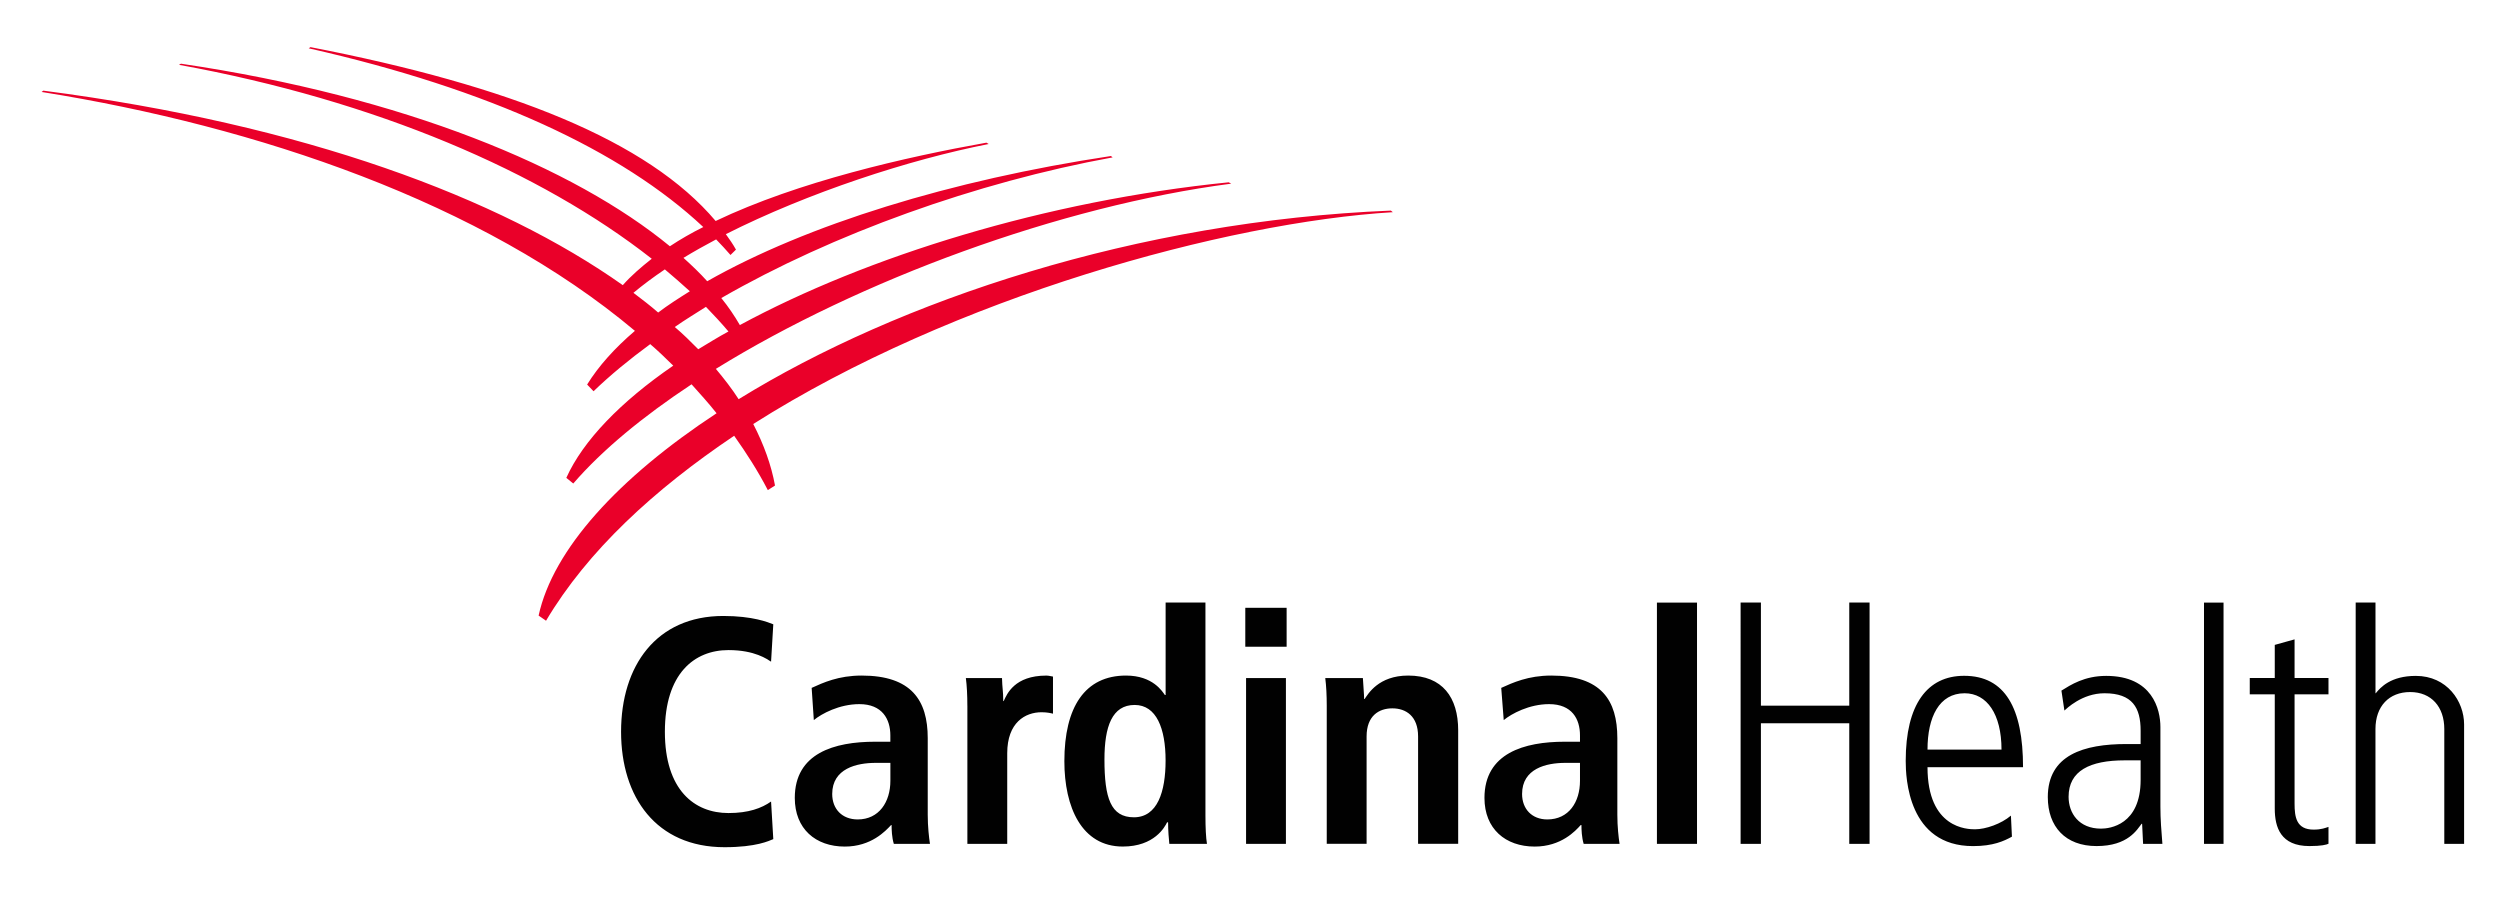
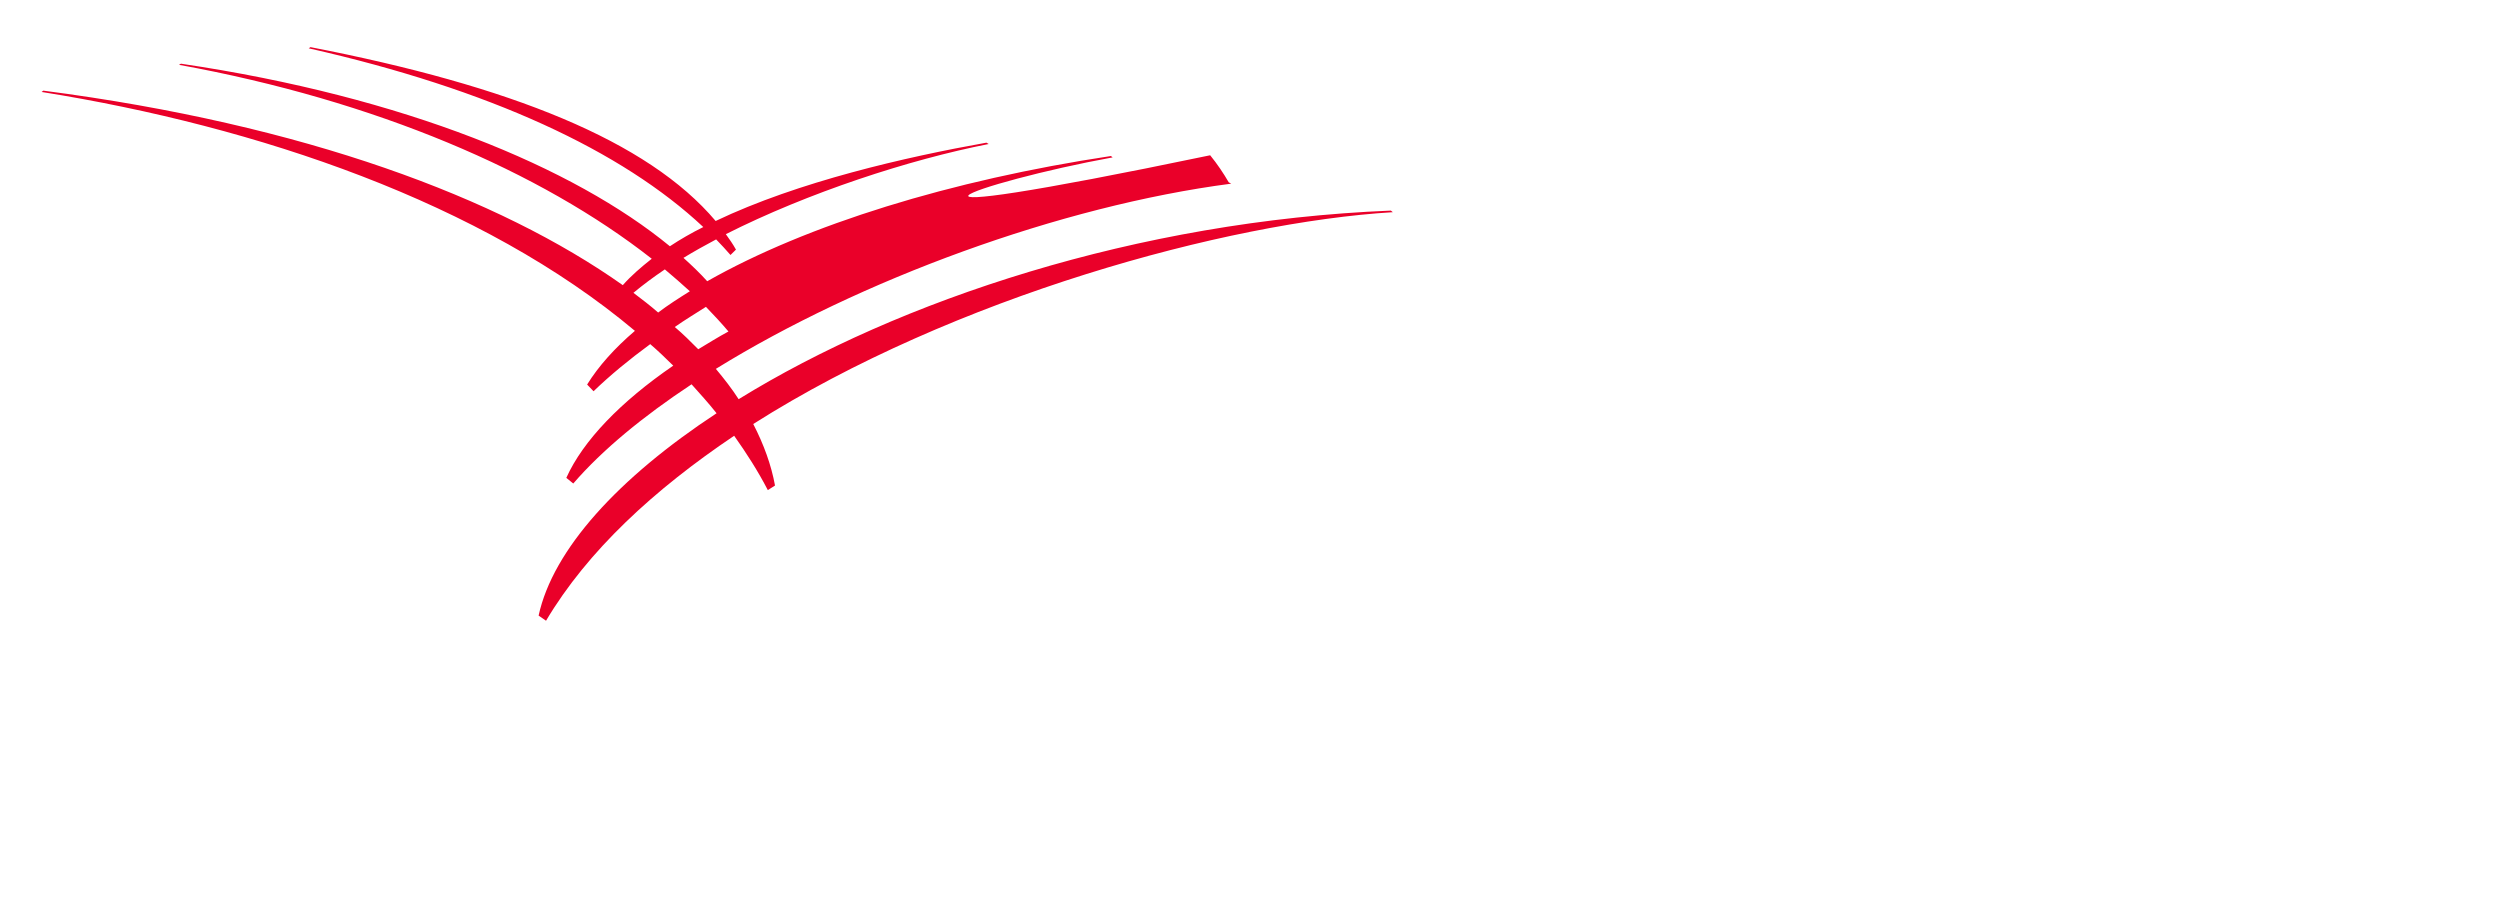
<svg xmlns="http://www.w3.org/2000/svg" xml:space="preserve" id="Layer_1" x="0" y="0" style="enable-background:new 0 0 841.89 310.36" version="1.1" viewBox="0 0 841.89 310.36">
  <style type="text/css">.st0{fill:#ea0029}.st1{fill:#010101}</style>
  <g>
-     <path d="m469.04 71.46-.66-.54c-85.53 3.48-165.71 30.23-219.64 63.51-2.25-3.5-4.84-6.82-7.67-10.21 48.43-29.93 115.95-54.85 173.55-62.37l-.84-.46C352.18 67.6 292 86.3 249.15 109.47c-1.75-3.02-3.84-6.14-6.25-9.1C280.41 78.78 328.68 61.43 374.69 53l-.58-.46c-53.85 8.11-102.44 23.15-135.95 42.17-2.42-2.69-5.09-5.25-8-7.87 3.5-2.13 7.17-4.2 11-6.22 1.67 1.69 3.26 3.47 4.84 5.25l1.84-1.81c-1-1.81-2.16-3.47-3.41-5.2 27.67-13.98 61.85-25.14 88.52-30.36l-.76-.46c-27.17 4.85-63.43 13.12-91.19 26.38-22.83-27.03-69.1-45.48-136.45-58.55l-.58.4c60.85 13.77 105.44 34.47 132.87 60.19-4 1.99-7.75 4.15-11.25 6.47-32.29-26.54-89.38-50.35-164.65-61.48l-.67.38c66.35 12.07 121.87 36 159.21 65.31-3.67 2.89-7 5.77-9.75 8.89-41.52-29.37-107.2-54.1-195.14-65.5l-.58.44c72.68 11.61 148.37 37.23 199.8 80.45-6.75 5.76-12.26 11.88-16.09 18.08l2.16 2.26c5.59-5.39 12-10.67 19.09-15.87 2.67 2.29 5.25 4.78 7.75 7.25-17.67 12.13-30.34 25.2-36.01 37.78l2.34 1.91c9.83-11.37 23.5-22.6 39.84-33.41 2.92 3.26 5.76 6.38 8.42 9.75-33.18 21.83-55.1 45.91-59.93 68.14l2.5 1.73c14.01-23.58 36.43-44.19 63.35-62.29 4.17 5.88 8 11.85 11.34 18.3l2.42-1.54c-1.25-6.86-3.75-13.79-7.33-20.72 67.43-42.8 159.46-67.94 215.38-71.33M213.31 98.61c3.17-2.64 6.75-5.31 10.58-7.89 2.92 2.48 5.75 4.9 8.42 7.36-3.75 2.35-7.34 4.63-10.67 7.17-2.66-2.34-5.42-4.42-8.33-6.64m13.92 11.51c3.42-2.4 6.92-4.5 10.5-6.79 2.67 2.78 5.17 5.44 7.58 8.3-3.5 1.88-6.92 4.04-10.17 5.98-2.49-2.5-5.08-5.12-7.91-7.49" class="st0" />
-     <path d="M419.36 204.69h13.92v13.1h-13.92v-13.1zm.26 23.66h13.42v55.83h-13.42v-55.83zM557.98 202.94h13.5v81.24h-13.5zM586.16 202.91H593v34.73h29.75v-34.73h6.84v81.26h-6.84v-40.6H593v40.6h-6.84zM649.1 258.36c0 20.69 13.5 20.91 16 20.91 3.59 0 8.84-1.83 12.09-4.61l.34 7.09c-2.67 1.48-6.34 3.18-13.09 3.18-21.92 0-22.68-23.06-22.68-28.67 0-19.05 7.25-28.68 19.67-28.68 13.84 0 19.84 10.95 19.84 30.77H649.1zm24.92-5.93c0-11.96-4.92-18.97-12.42-18.97-8.59 0-12.5 8.03-12.5 18.97h24.92zM742.21 202.94h6.58v81.24h-6.58zM772.71 215.31v13.01h11.42v5.5h-11.42v36.8c0 4.5.58 8.76 6.42 8.76 2.67 0 4-.6 5-.92v5.68c-.66.32-2.33.78-6.42.78-9.67 0-11.67-6.3-11.67-12.6v-38.5h-8.42v-5.5h8.42v-11.15l6.67-1.86zM273.33 231.65c3.83-1.74 9-4.15 16.83-4.15 16.75 0 22.26 8.31 22.26 21.08v25.79c0 4.01.42 7.62.75 9.8H301c-.67-2.18-.75-4.82-.75-6.33h-.17c-1.84 1.97-6.67 7.25-15.59 7.25-9.83 0-16.84-5.96-16.84-16.38 0-15.09 13.34-18.93 27.01-18.93h5.17v-2.13c0-5.5-2.75-10.53-10.43-10.53-6.75 0-12.75 3.23-15.34 5.38l-.73-10.85zm26.51 25.25h-4.92c-6.42 0-14.67 1.89-14.67 10.48 0 5.06 3.34 8.57 8.59 8.57 7.17 0 11-5.87 11-13.01v-6.04zM505.55 231.65c3.84-1.74 9.08-4.15 16.84-4.15 16.84 0 22.26 8.31 22.26 21.08v25.79c0 4.01.41 7.62.75 9.8h-12.09c-.66-2.18-.75-4.82-.75-6.33h-.25c-1.74 1.97-6.58 7.25-15.49 7.25-9.84 0-16.92-5.96-16.92-16.38 0-15.09 13.41-18.93 27-18.93h5.17v-2.13c0-5.5-2.67-10.53-10.42-10.53-6.67 0-12.67 3.23-15.26 5.38l-.84-10.85zm26.52 25.25h-4.92c-6.42 0-14.58 1.89-14.58 10.48 0 5.06 3.33 8.57 8.49 8.57 7.26 0 11.01-5.87 11.01-13.01v-6.04zM325.76 237.64c0-3.53-.16-6.74-.5-9.29h12.17c.08 3.42.42 4.36.42 7.73h.16c1.08-2.4 3.67-8.57 14.34-8.57.83 0 1.5.22 2.25.33v12.5c-.59-.16-2-.49-3.83-.49-5.5 0-11.58 3.43-11.58 13.82v30.5h-13.42v-46.53zM405.94 202.91v71.75c0 4.01.17 7.47.51 9.51h-12.67c-.17-1.59-.42-4.5-.42-7.25h-.34c-.75 1.56-4.25 8.16-14.92 8.16-13.84 0-19.67-13.26-19.67-28.75 0-18.22 6.92-28.83 20.76-28.83 9.08 0 12.26 5.41 13.09 6.55h.25V202.9h13.41zm-24.09 72.32c7.92 0 10.67-8.59 10.67-19.13 0-10.8-3.09-18.7-10.42-18.7-7.59 0-10.17 7.23-10.17 18.37.01 12.94 2.09 19.46 9.92 19.46M260.41 282.58c-1.42.57-5.67 2.72-16.42 2.72-23.01 0-34.84-16.84-34.84-38.88 0-22.17 11.84-38.99 34.42-38.99 9.92 0 15.08 2.11 16.84 2.81l-.75 12.58c-1.25-.79-5.42-3.9-14.34-3.9-11.5 0-21.42 7.89-21.42 27.5 0 19.6 9.92 27.38 21.42 27.38 6.76 0 11.17-1.64 14.34-3.88l.75 12.66zM446.79 237.64c0-3.53-.17-6.74-.5-9.29h12.67c.08 1.75.42 5.65.42 7.05h.16c1.17-1.69 4.67-7.9 14.68-7.9 11.58 0 16.83 7.41 16.83 18.43v38.23h-13.5V248c0-6.84-4.08-9.46-8.67-9.46-4.5 0-8.67 2.48-8.67 9.46v36.16h-13.42v-46.52zM793.3 202.91h6.66v30.55h.09c1.58-1.96 5-5.85 13.5-5.85 10.5 0 16.25 8.55 16.25 16.34v40.22h-6.67V245.5c0-7.43-4.33-12.45-11.5-12.45-7.09 0-11.68 4.77-11.68 12.45v38.67h-6.66v-81.26zM720.87 246.05c0-7.71-2.75-12.59-12.17-12.59-7.59 0-12.84 5.26-13.5 5.82l-1-6.71c3.16-1.96 7.75-4.96 15.08-4.96 15.59 0 18.25 11.3 18.25 17.22v26.86c0 4.18.33 8.33.67 12.48h-6.5l-.33-6.76h-.17c-1.5 1.89-4.5 7.51-15.17 7.51-10.5 0-16.42-6.54-16.42-16.49 0-14.2 12.09-17.87 26.51-17.87h4.75v-4.51zm-5.34 10c-11.76 0-18.92 3.53-18.92 12.28 0 5.55 3.5 10.72 10.92 10.72 2.92 0 13.34-1.21 13.34-16.43v-6.57h-5.34z" class="st1" />
+     <path d="m469.04 71.46-.66-.54c-85.53 3.48-165.71 30.23-219.64 63.51-2.25-3.5-4.84-6.82-7.67-10.21 48.43-29.93 115.95-54.85 173.55-62.37l-.84-.46c-1.75-3.02-3.84-6.14-6.25-9.1C280.41 78.78 328.68 61.43 374.69 53l-.58-.46c-53.85 8.11-102.44 23.15-135.95 42.17-2.42-2.69-5.09-5.25-8-7.87 3.5-2.13 7.17-4.2 11-6.22 1.67 1.69 3.26 3.47 4.84 5.25l1.84-1.81c-1-1.81-2.16-3.47-3.41-5.2 27.67-13.98 61.85-25.14 88.52-30.36l-.76-.46c-27.17 4.85-63.43 13.12-91.19 26.38-22.83-27.03-69.1-45.48-136.45-58.55l-.58.4c60.85 13.77 105.44 34.47 132.87 60.19-4 1.99-7.75 4.15-11.25 6.47-32.29-26.54-89.38-50.35-164.65-61.48l-.67.38c66.35 12.07 121.87 36 159.21 65.31-3.67 2.89-7 5.77-9.75 8.89-41.52-29.37-107.2-54.1-195.14-65.5l-.58.44c72.68 11.61 148.37 37.23 199.8 80.45-6.75 5.76-12.26 11.88-16.09 18.08l2.16 2.26c5.59-5.39 12-10.67 19.09-15.87 2.67 2.29 5.25 4.78 7.75 7.25-17.67 12.13-30.34 25.2-36.01 37.78l2.34 1.91c9.83-11.37 23.5-22.6 39.84-33.41 2.92 3.26 5.76 6.38 8.42 9.75-33.18 21.83-55.1 45.91-59.93 68.14l2.5 1.73c14.01-23.58 36.43-44.19 63.35-62.29 4.17 5.88 8 11.85 11.34 18.3l2.42-1.54c-1.25-6.86-3.75-13.79-7.33-20.72 67.43-42.8 159.46-67.94 215.38-71.33M213.31 98.61c3.17-2.64 6.75-5.31 10.58-7.89 2.92 2.48 5.75 4.9 8.42 7.36-3.75 2.35-7.34 4.63-10.67 7.17-2.66-2.34-5.42-4.42-8.33-6.64m13.92 11.51c3.42-2.4 6.92-4.5 10.5-6.79 2.67 2.78 5.17 5.44 7.58 8.3-3.5 1.88-6.92 4.04-10.17 5.98-2.49-2.5-5.08-5.12-7.91-7.49" class="st0" />
  </g>
</svg>